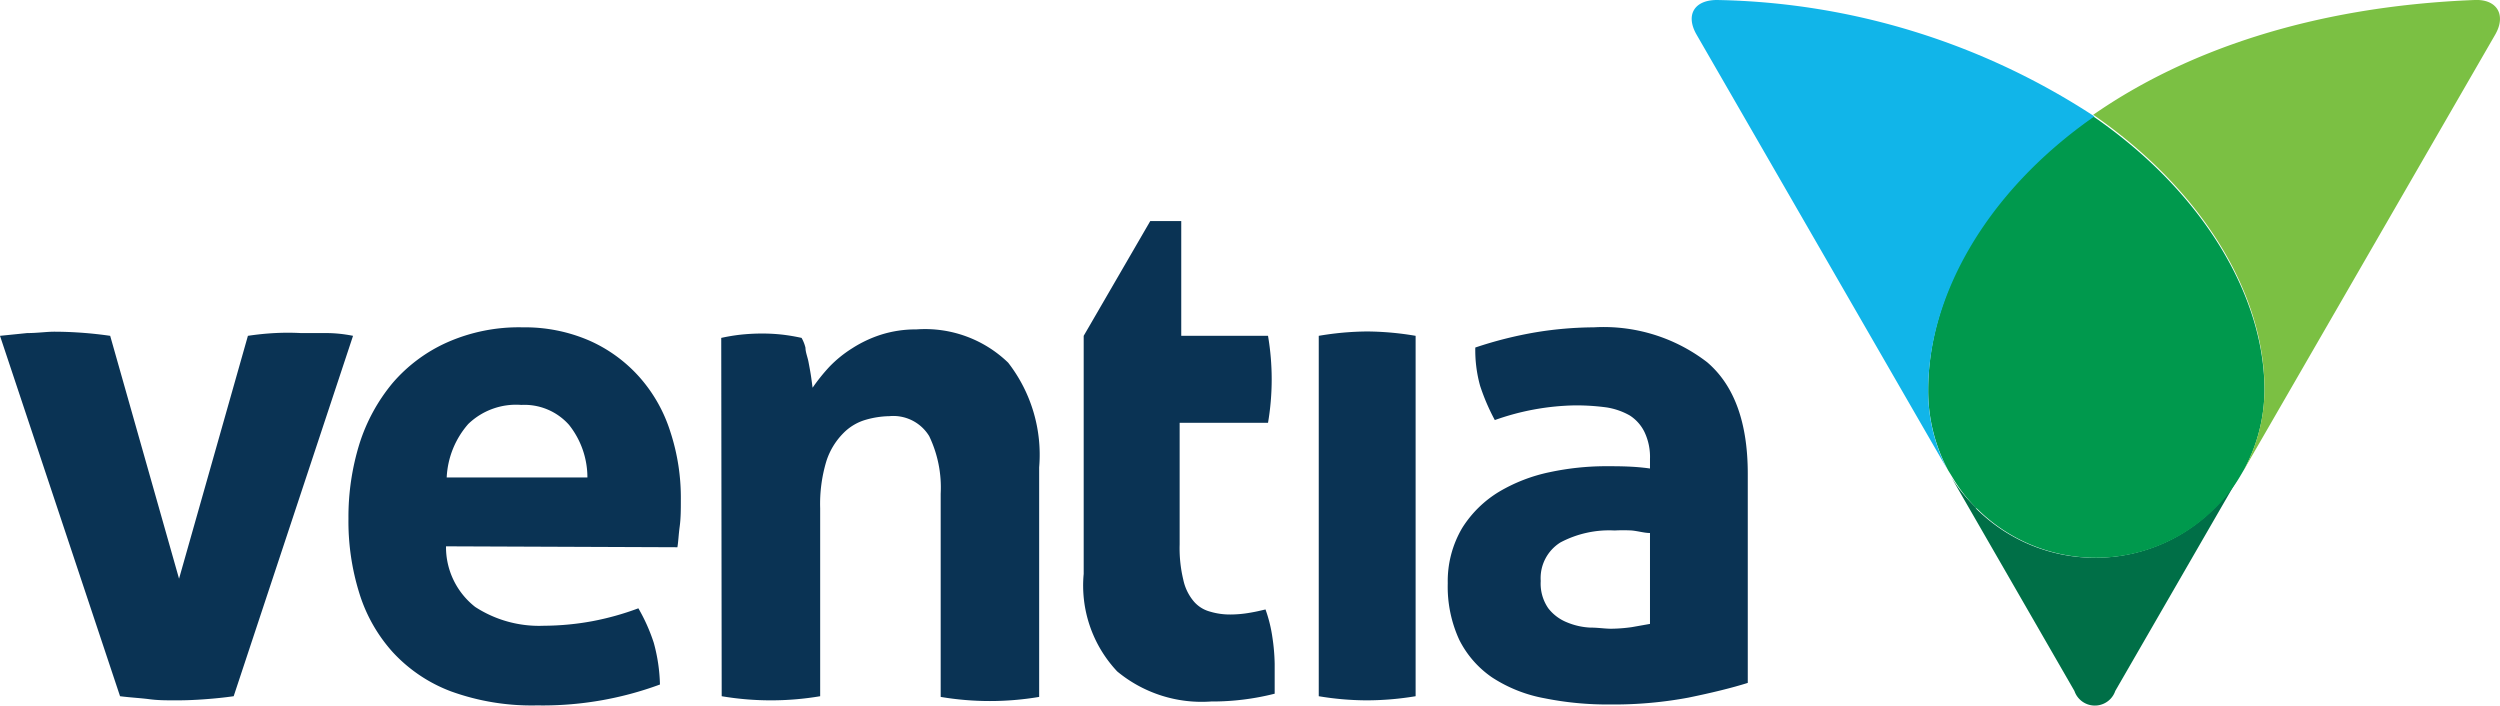
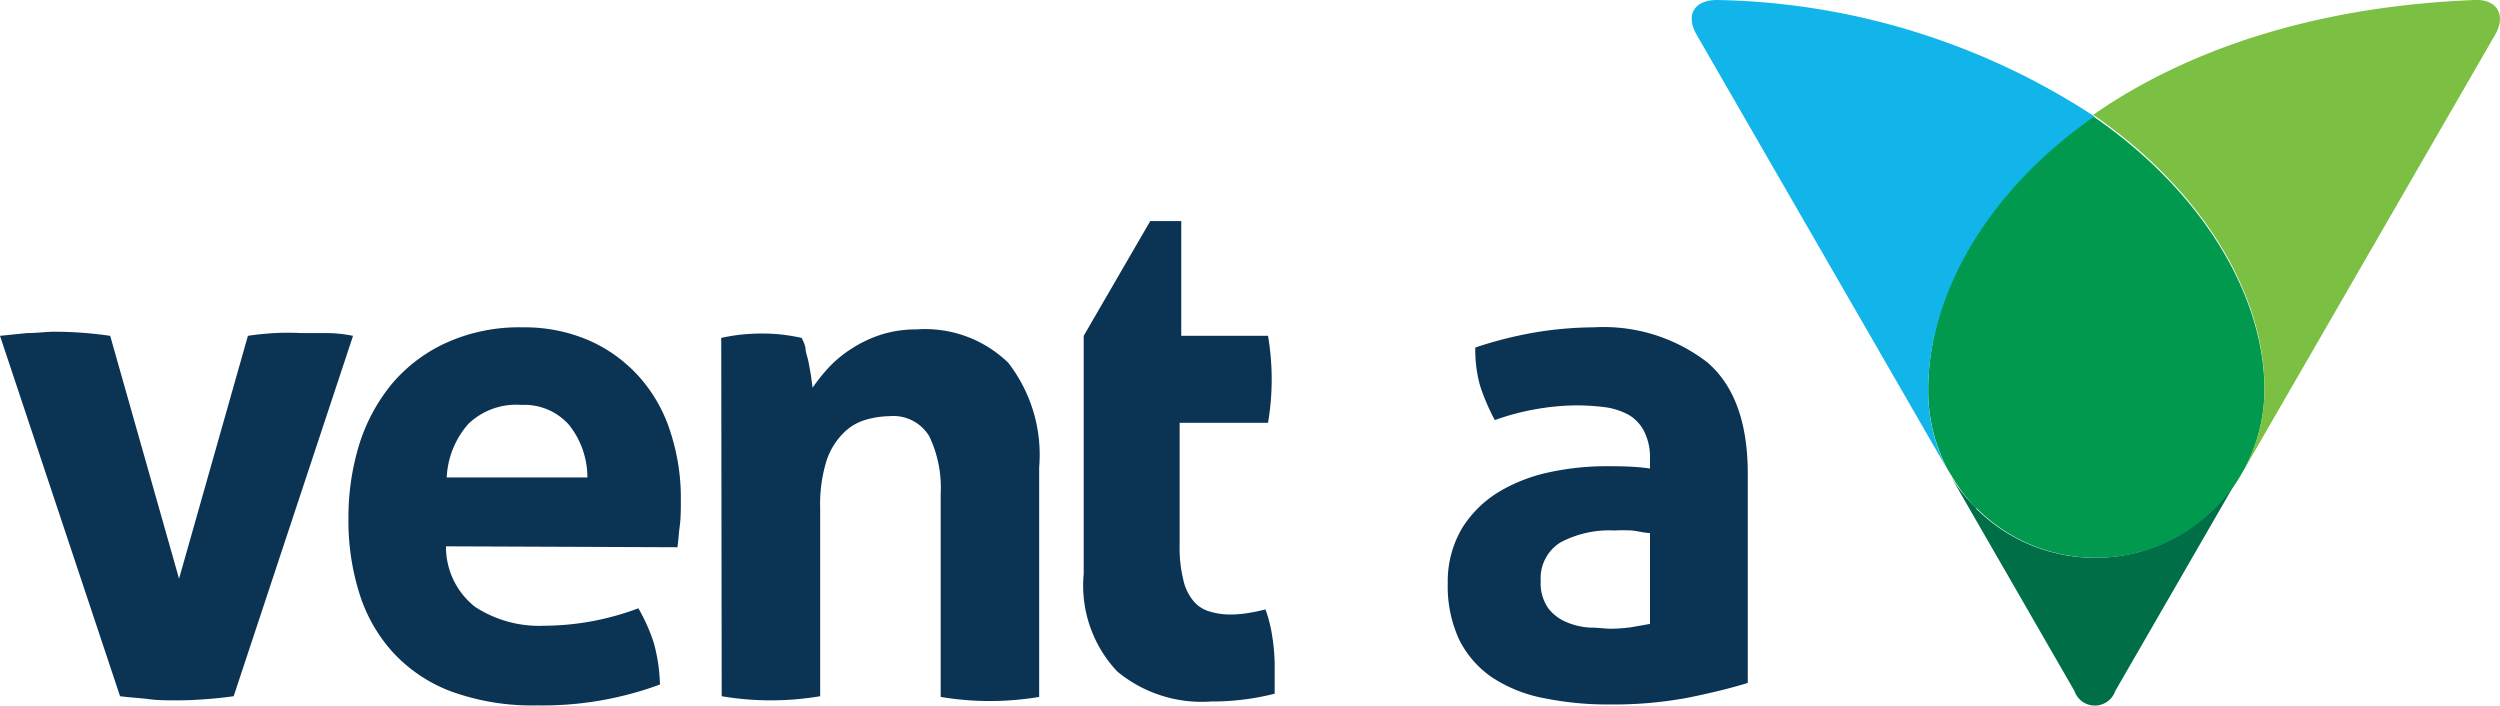
<svg xmlns="http://www.w3.org/2000/svg" viewBox="0 0 108.91 30.74">
  <defs>
    <style>.a{fill:#006f47;}.b{fill:#00994d;}.c{fill:#11b5e9;}.d{fill:#7bc043;}.e{fill:#0a3354;}</style>
  </defs>
  <path class="a" d="M86.11,22.14A6.76,6.76,0,0,1,85,20.78l5.37,9.32a.94.94,0,0,0,1.78,0l5.38-9.32a6.76,6.76,0,0,1-1.07,1.36,7.33,7.33,0,0,1-10.39,0" />
  <path class="b" d="M86.11,22.14a7.33,7.33,0,0,0,10.39,0,6.76,6.76,0,0,0,1.07-1.36l.2-.34A7.35,7.35,0,0,0,98.65,17c0-4-2.58-8.57-7.46-11.93C86.37,8.38,84,12.92,84,17a7.34,7.34,0,0,0,.87,3.49l.21.34a6.76,6.76,0,0,0,1.07,1.36" />
  <path class="c" d="M74.8,0c-1,0-1.38.66-.89,1.51L84.83,20.44A7.35,7.35,0,0,1,84,17c0-4,2.42-8.57,7.24-11.93A31,31,0,0,0,74.8,0" />
  <path class="d" d="M97.77,20.44,108.7,1.51c.49-.85.09-1.55-.89-1.51-7.14.28-12.68,2.26-16.62,5,4.88,3.37,7.46,7.91,7.46,11.94a7.35,7.35,0,0,1-.88,3.49" />
  <path class="e" d="M0,14.63l1.18-.12c.45,0,.84-.06,1.19-.06a17.41,17.41,0,0,1,2.43.18l3,10.58,3-10.58q.6-.09,1.17-.12t1.14,0l1.1,0q.57,0,1.17.12l-5.2,15.7c-.42.06-.83.1-1.23.13s-.81.05-1.26.05-.8,0-1.18-.05-.81-.07-1.28-.13Z" />
  <path class="e" d="M19.43,23.8a3.31,3.31,0,0,0,1.27,2.64,5.11,5.11,0,0,0,3,.82,11.85,11.85,0,0,0,2.11-.2,12.11,12.11,0,0,0,2-.56A7.78,7.78,0,0,1,28.48,28a7.46,7.46,0,0,1,.27,1.82,14.75,14.75,0,0,1-5.35.91,10.31,10.31,0,0,1-3.75-.61A6.61,6.61,0,0,1,17.1,28.4a6.85,6.85,0,0,1-1.45-2.57,10.51,10.51,0,0,1-.47-3.25,10.78,10.78,0,0,1,.48-3.25,7.84,7.84,0,0,1,1.44-2.64,6.77,6.77,0,0,1,2.37-1.77,7.71,7.71,0,0,1,3.3-.66,7.06,7.06,0,0,1,2.91.58,6.37,6.37,0,0,1,2.17,1.58A6.56,6.56,0,0,1,29.2,18.8a9.22,9.22,0,0,1,.46,3c0,.39,0,.77-.05,1.14s-.06.68-.1.9Zm6.16-3a3.68,3.68,0,0,0-.8-2.29,2.6,2.6,0,0,0-2.08-.87,3,3,0,0,0-2.31.83,3.8,3.8,0,0,0-.94,2.33Z" />
-   <path class="e" d="M59.57,14.44a13,13,0,0,0-2.12.19v15.7a12.83,12.83,0,0,0,2.09.18,13.12,13.12,0,0,0,2.13-.18V14.63a13,13,0,0,0-2.1-.19" />
  <path class="e" d="M71.88,20a2.53,2.53,0,0,0-.24-1.18A1.79,1.79,0,0,0,71,18.1a3,3,0,0,0-1-.35,9.84,9.84,0,0,0-1.39-.09,10.92,10.92,0,0,0-3.49.64,9.15,9.15,0,0,1-.64-1.49,5.8,5.8,0,0,1-.21-1.67,17.39,17.39,0,0,1,2.67-.67,16.08,16.08,0,0,1,2.49-.21,7.39,7.39,0,0,1,4.94,1.52q1.77,1.51,1.77,4.86v9.11c-.7.22-1.56.43-2.58.64a17.73,17.73,0,0,1-3.43.3,13.91,13.91,0,0,1-2.84-.27A6.23,6.23,0,0,1,65,29.51a4.34,4.34,0,0,1-1.43-1.64,5.53,5.53,0,0,1-.5-2.46A4.55,4.55,0,0,1,63.7,23a4.86,4.86,0,0,1,1.61-1.58,7.2,7.2,0,0,1,2.2-.85,11.81,11.81,0,0,1,2.43-.26c.59,0,1.24,0,1.94.1Zm0,3.22c-.24,0-.5-.08-.79-.11a7,7,0,0,0-.75,0,4.54,4.54,0,0,0-2.36.52,1.83,1.83,0,0,0-.86,1.68,1.89,1.89,0,0,0,.33,1.19,1.94,1.94,0,0,0,.81.61,3,3,0,0,0,1,.23c.35,0,.66.05.92.05a6.84,6.84,0,0,0,.91-.07l.79-.14Z" />
  <path class="e" d="M55.31,14.63H51.46v-5H50.11l-2.9,5V25a5.46,5.46,0,0,0,1.46,4.25,5.77,5.77,0,0,0,4.09,1.31,11.06,11.06,0,0,0,2.77-.34c0-.14,0-.45,0-.6s0-.47,0-.7a8.66,8.66,0,0,0-.1-1.16,6.12,6.12,0,0,0-.3-1.21c-.26.06-.37.09-.66.14a5,5,0,0,1-.86.08,3,3,0,0,1-.91-.13,1.4,1.4,0,0,1-.71-.46,2.14,2.14,0,0,1-.44-.92,5.86,5.86,0,0,1-.16-1.54V18.42h3.85a11.3,11.3,0,0,0,0-3.79" />
  <path class="e" d="M31.42,14.72a8.17,8.17,0,0,1,.84-.14,8.9,8.9,0,0,1,.94-.05,7.85,7.85,0,0,1,.9.05,8.27,8.27,0,0,1,.82.14,1.66,1.66,0,0,1,.17.43c0,.19.09.4.13.61s.08.42.11.62.05.37.07.51a8.08,8.08,0,0,1,.73-.91,5.22,5.22,0,0,1,1-.81,5.34,5.34,0,0,1,1.25-.59,5,5,0,0,1,1.54-.23,5.21,5.21,0,0,1,4,1.45,6.54,6.54,0,0,1,1.35,4.56v10a12.87,12.87,0,0,1-4.29,0V21.51a5.18,5.18,0,0,0-.5-2.51,1.83,1.83,0,0,0-1.74-.87,3.92,3.92,0,0,0-1,.15,2.23,2.23,0,0,0-1,.59A3.05,3.05,0,0,0,36,20.09a6.44,6.44,0,0,0-.27,2.05v8.19a12.87,12.87,0,0,1-4.29,0Z" />
</svg>